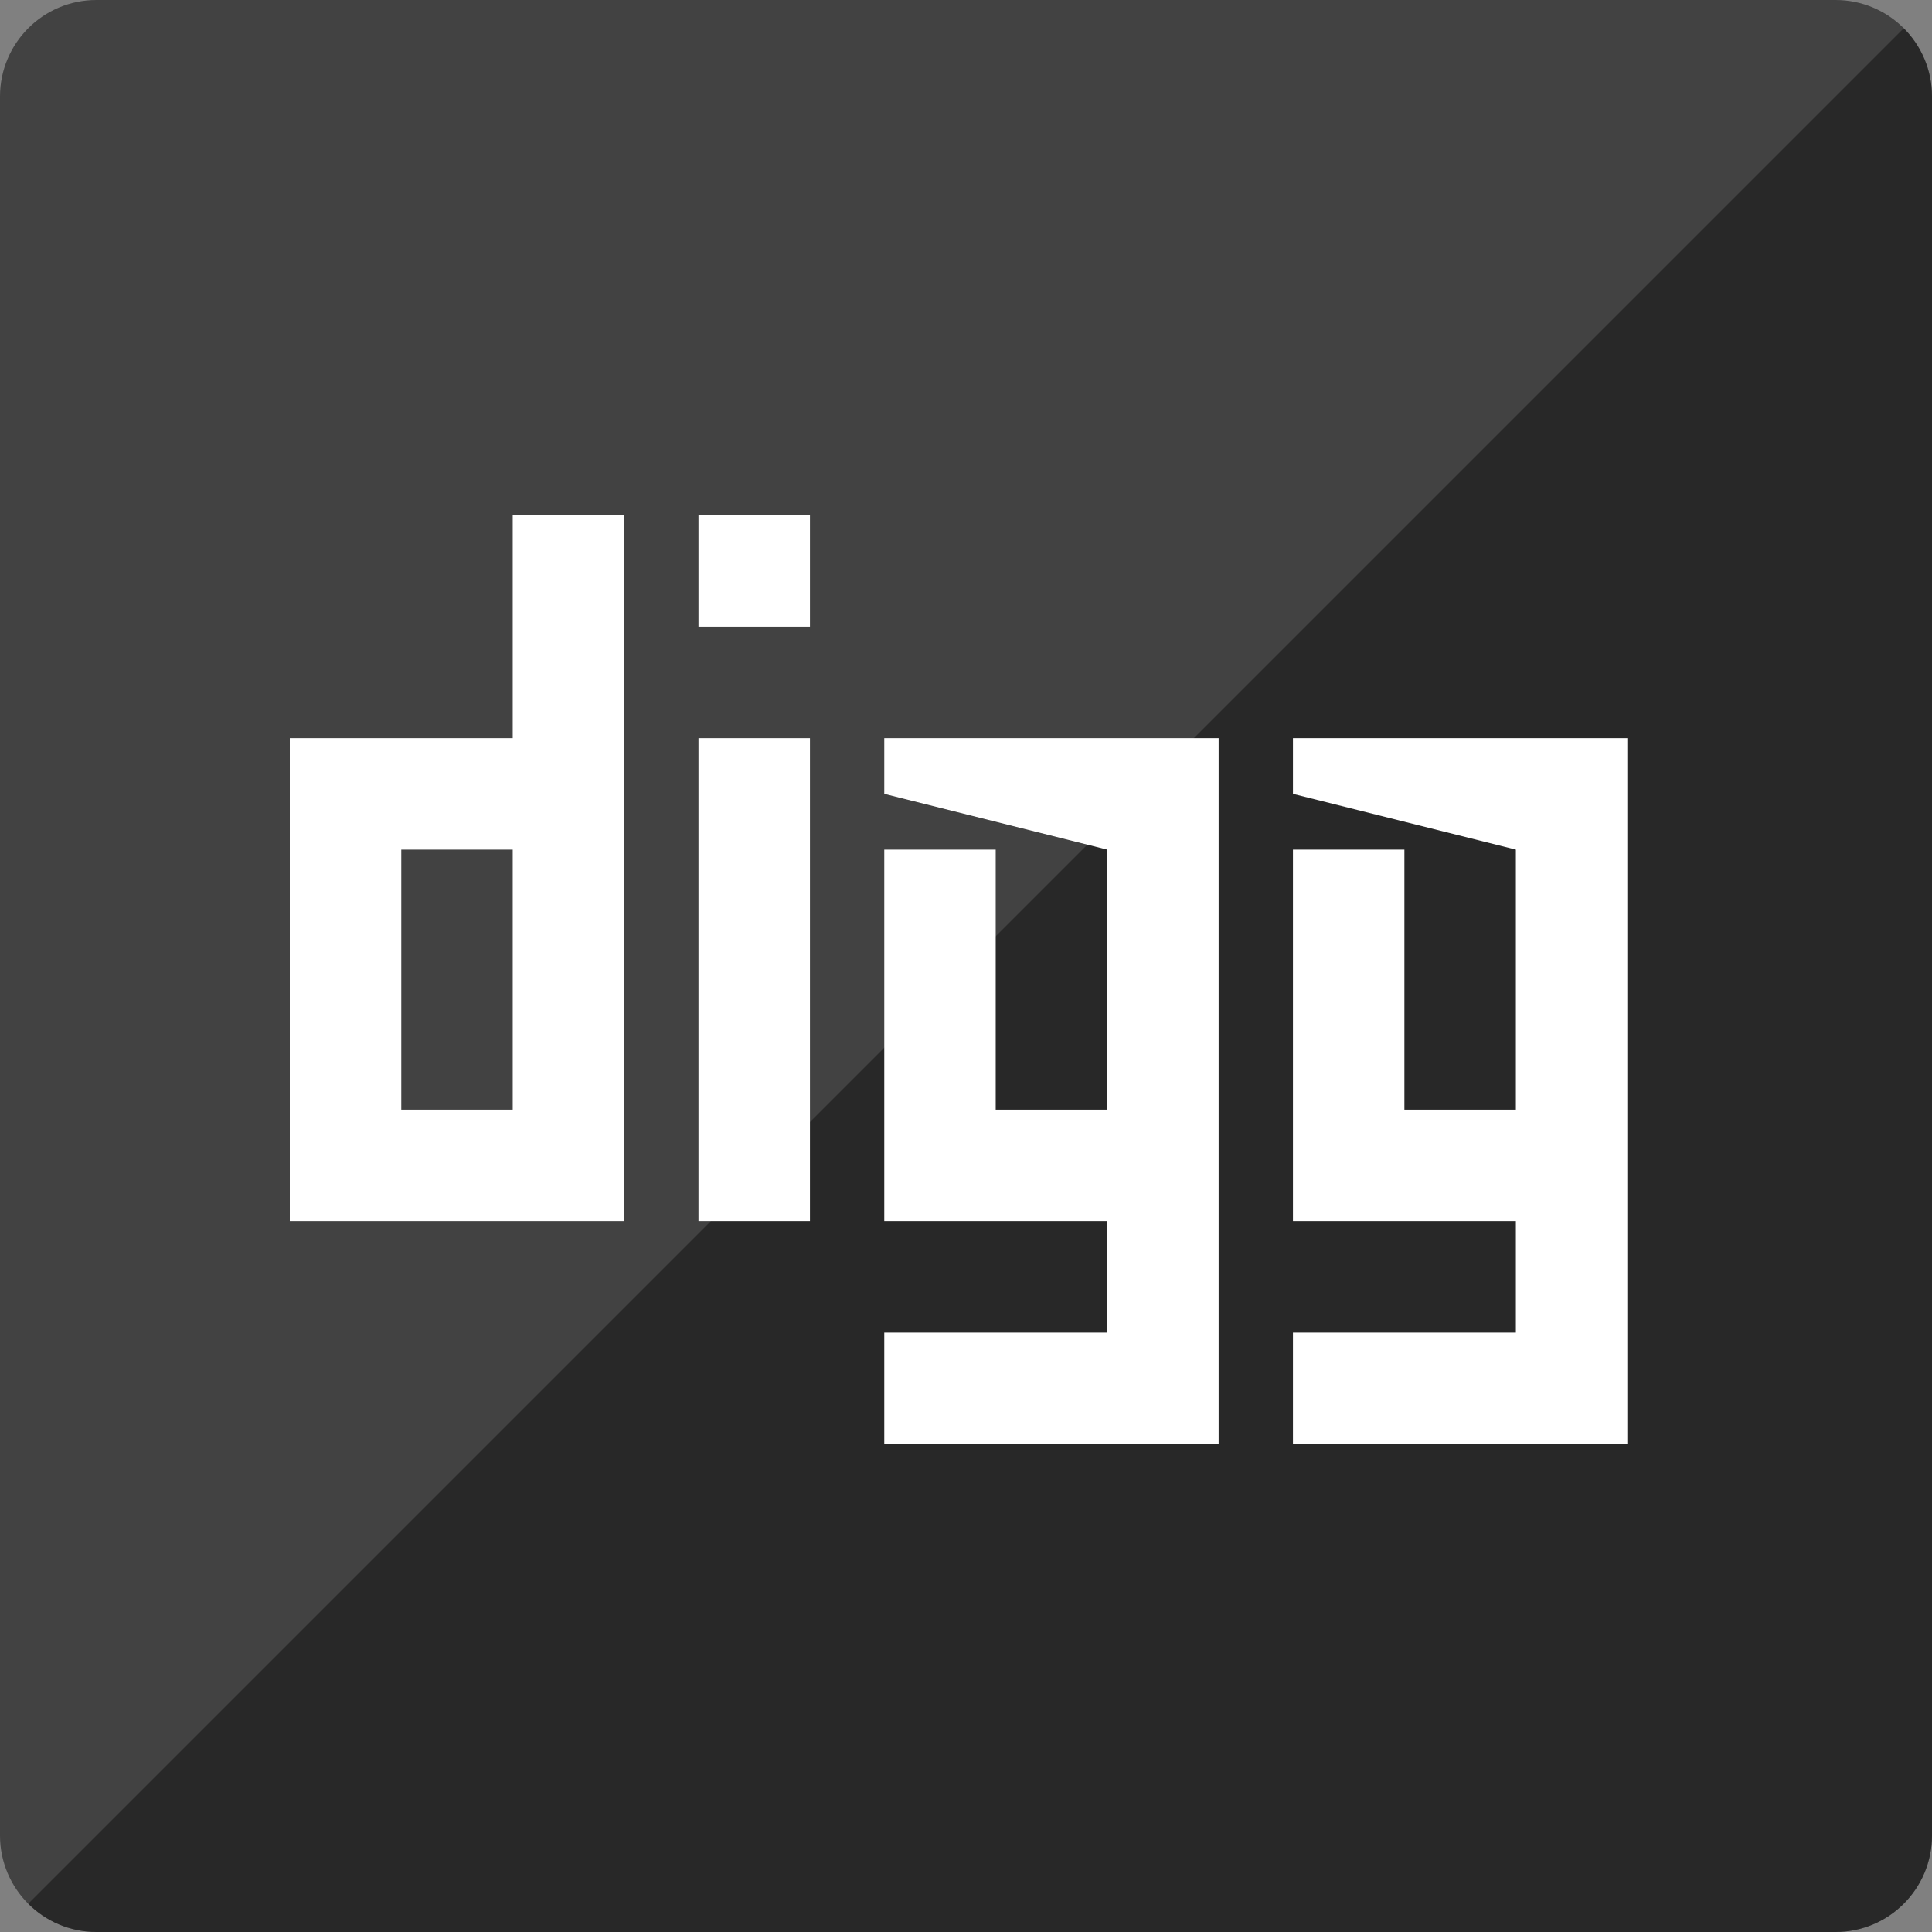
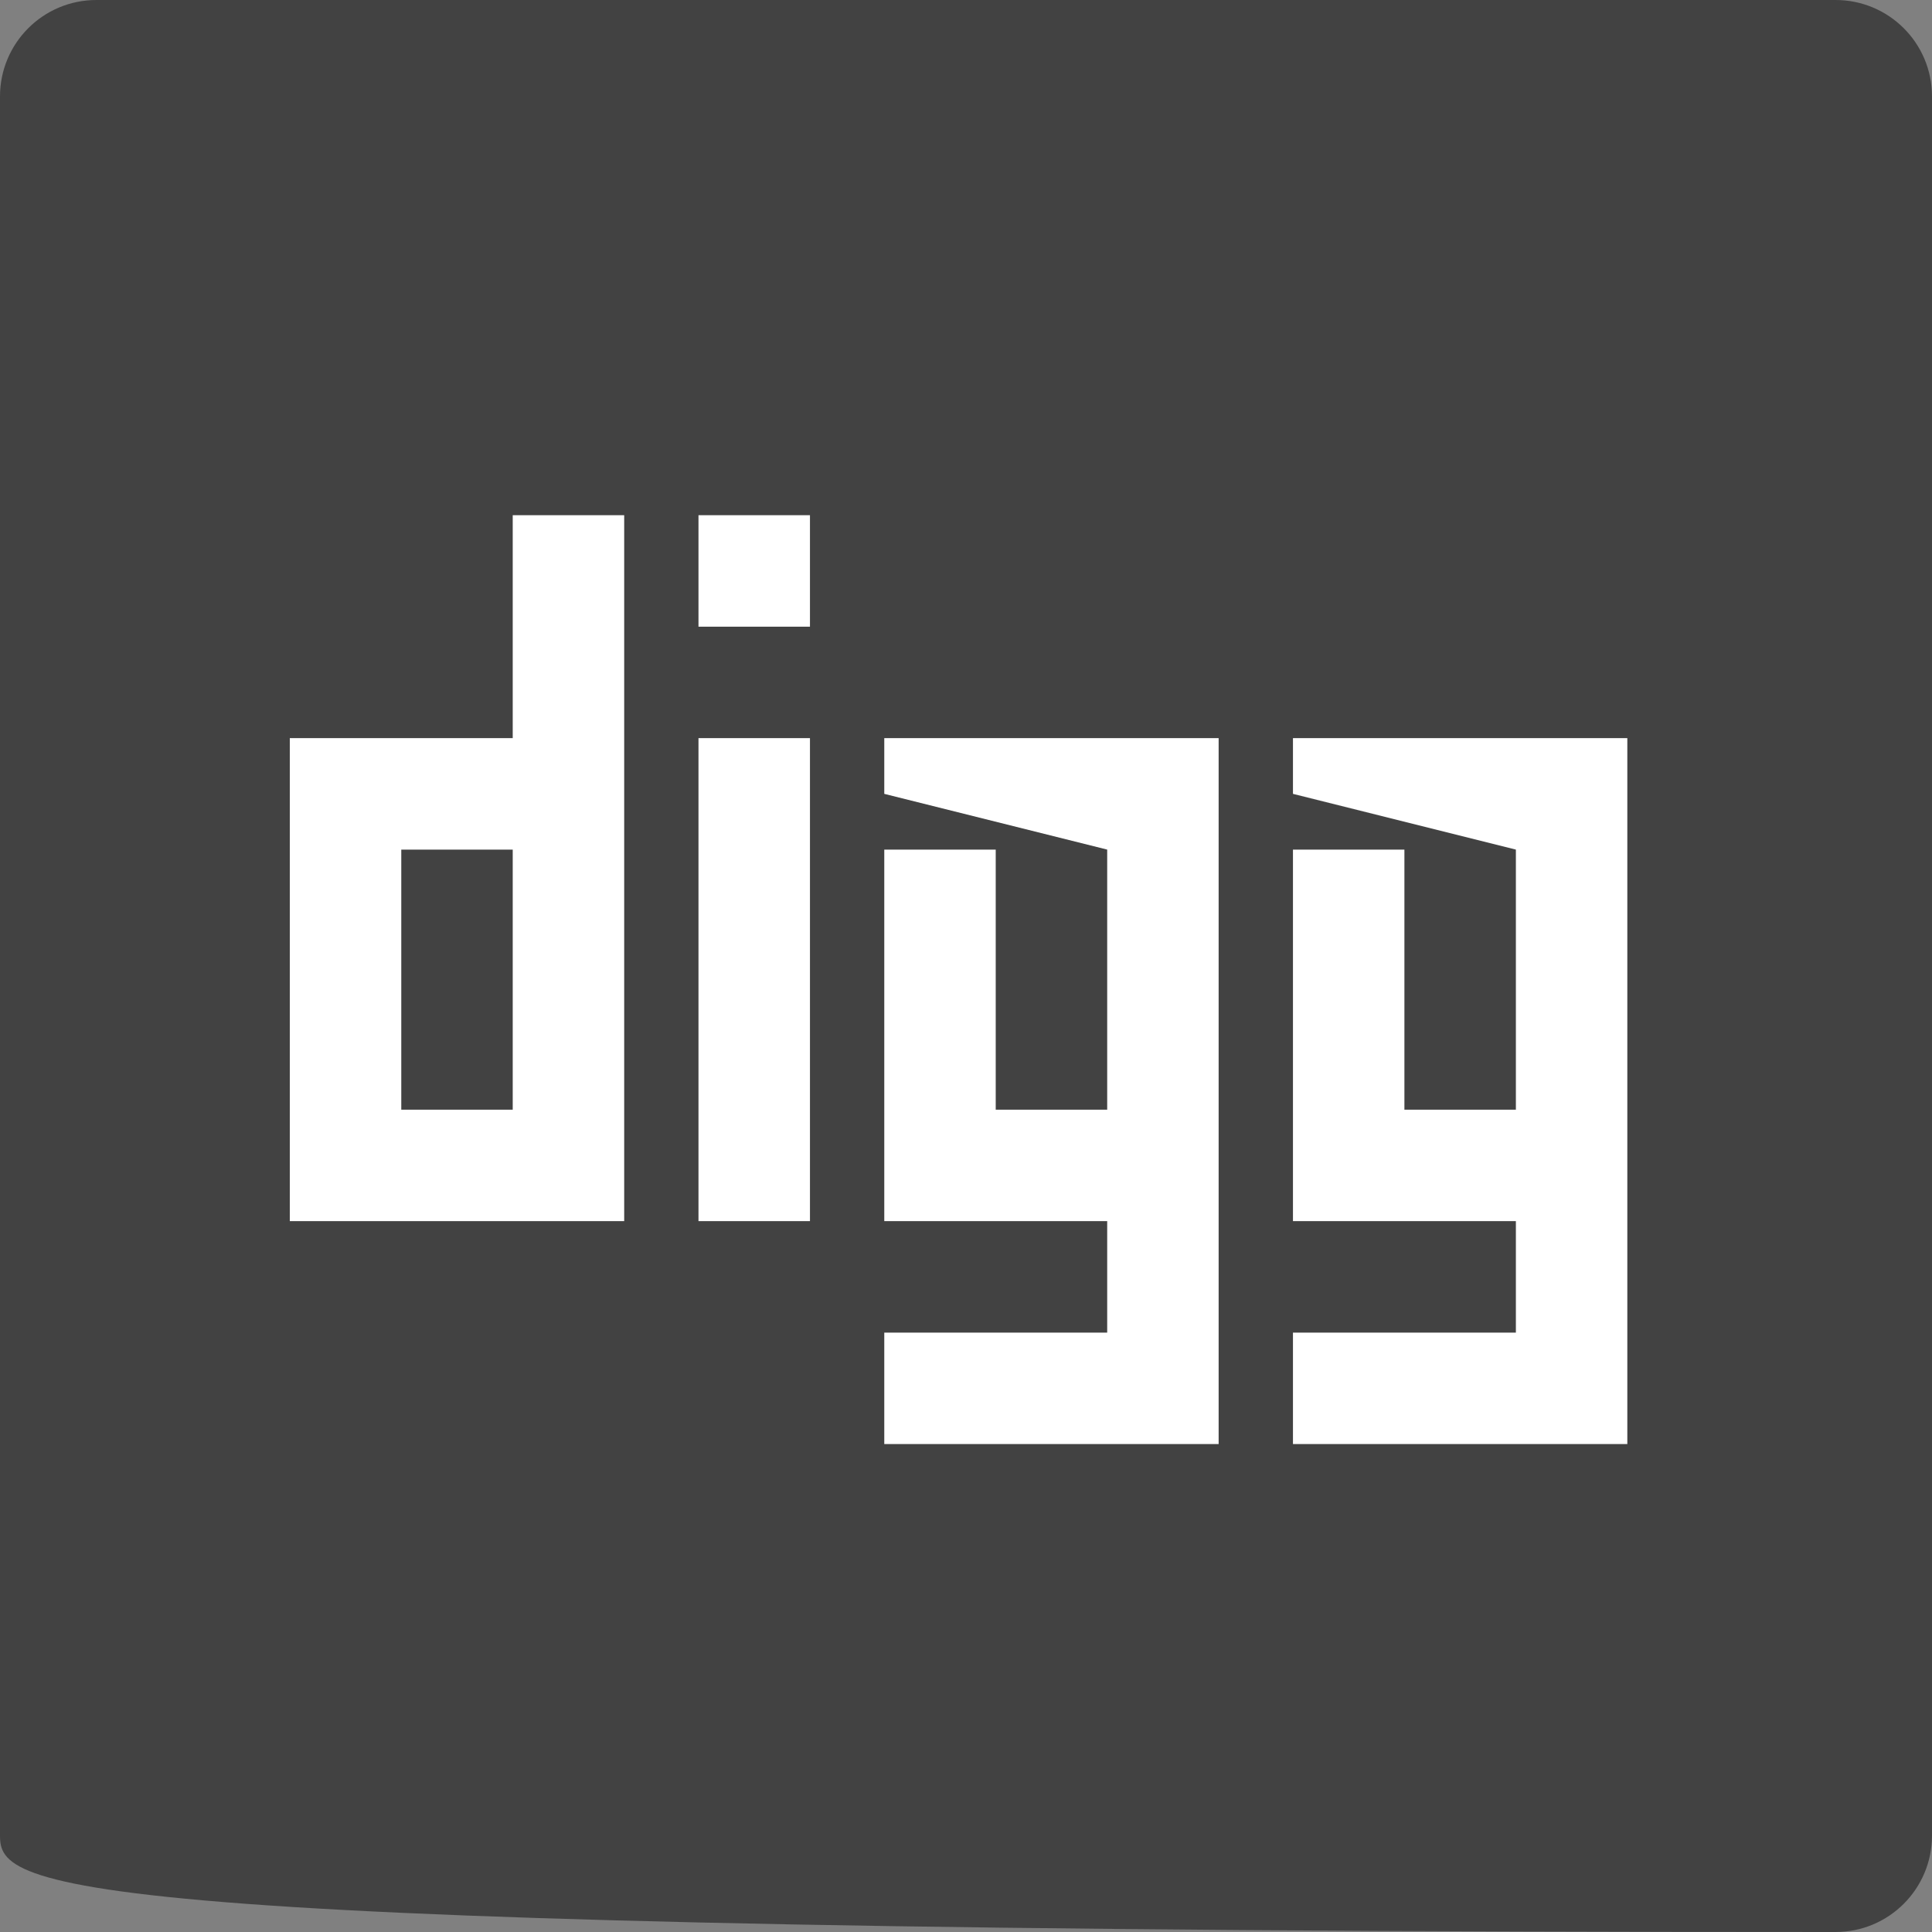
<svg xmlns="http://www.w3.org/2000/svg" height="60px" version="1.1" viewBox="0 0 60 60" width="60px">
  <rect x="0" y="0" width="60" height="60" fill="#808080" stroke="none" />
  <title />
  <desc />
  <defs />
  <g fill="none" fill-rule="evenodd" id="soical" stroke="none" stroke-width="1">
    <g id="social" transform="translate(-1073, -338)">
      <g id="slices" transform="translate(173, 138)" />
      <g fill="#424242" id="square-flat" transform="translate(173, 138)">
-         <path d="M902.996,200 L957.004,200 C958.659,200 960,201.337 960,202.996 L960,257.004 C960,258.659 958.663,260 957.004,260 L902.996,260 C901.341,260 900,258.663 900,257.004 L900,202.996 C900,201.341 901.337,200 902.996,200 Z" id="square-30" />
+         <path d="M902.996,200 L957.004,200 C958.659,200 960,201.337 960,202.996 L960,257.004 C960,258.659 958.663,260 957.004,260 C901.341,260 900,258.663 900,257.004 L900,202.996 C900,201.341 901.337,200 902.996,200 Z" id="square-30" />
      </g>
      <g fill="#000000" fill-opacity="0.4" id="square-gloss" transform="translate(173, 138)">
-         <path d="M959.123,200.877 C959.665,201.418 960,202.167 960,202.996 L960,257.004 C960,258.659 958.663,260 957.004,260 L902.996,260 C902.168,260 901.419,259.665 900.877,259.123 L959.123,200.877 Z" id="square-30" />
-       </g>
+         </g>
      <g fill="#FFFFFF" id="icon" transform="translate(182, 150)">
        <path d="M939.808,232.846 L941.538,232.846 L941.538,210.923 L939.808,210.923 L931.154,210.923 L931.154,212.654 L938.077,214.385 L938.077,222.462 L934.615,222.462 L934.615,214.385 L931.154,214.385 L931.154,212.654 L931.154,225.923 L932.885,225.923 L938.077,225.923 L938.077,229.385 L931.154,229.385 L931.154,232.846 L939.808,232.846 L939.808,232.846 Z M927.115,232.846 L928.846,232.846 L928.846,210.923 L927.115,210.923 L918.462,210.923 L918.462,212.654 L925.385,214.385 L925.385,222.462 L921.923,222.462 L921.923,214.385 L918.462,214.385 L918.462,212.654 L918.462,225.923 L920.192,225.923 L925.385,225.923 L925.385,229.385 L918.462,229.385 L918.462,232.846 L927.115,232.846 L927.115,232.846 Z M901.731,225.923 L900,225.923 L900,212.654 L900,210.923 L906.923,210.923 L906.923,204 L910.385,204 L910.385,224.192 L910.385,225.923 L901.731,225.923 L901.731,225.923 Z M903.462,222.462 L903.462,214.385 L906.923,214.385 L906.923,222.462 L903.462,222.462 L903.462,222.462 Z M912.692,207.462 L912.692,204 L916.154,204 L916.154,207.462 L912.692,207.462 L912.692,207.462 Z M912.692,210.923 L912.692,225.923 L916.154,225.923 L916.154,210.923 L912.692,210.923 L912.692,210.923 Z" id="digg" />
      </g>
    </g>
  </g>
</svg>